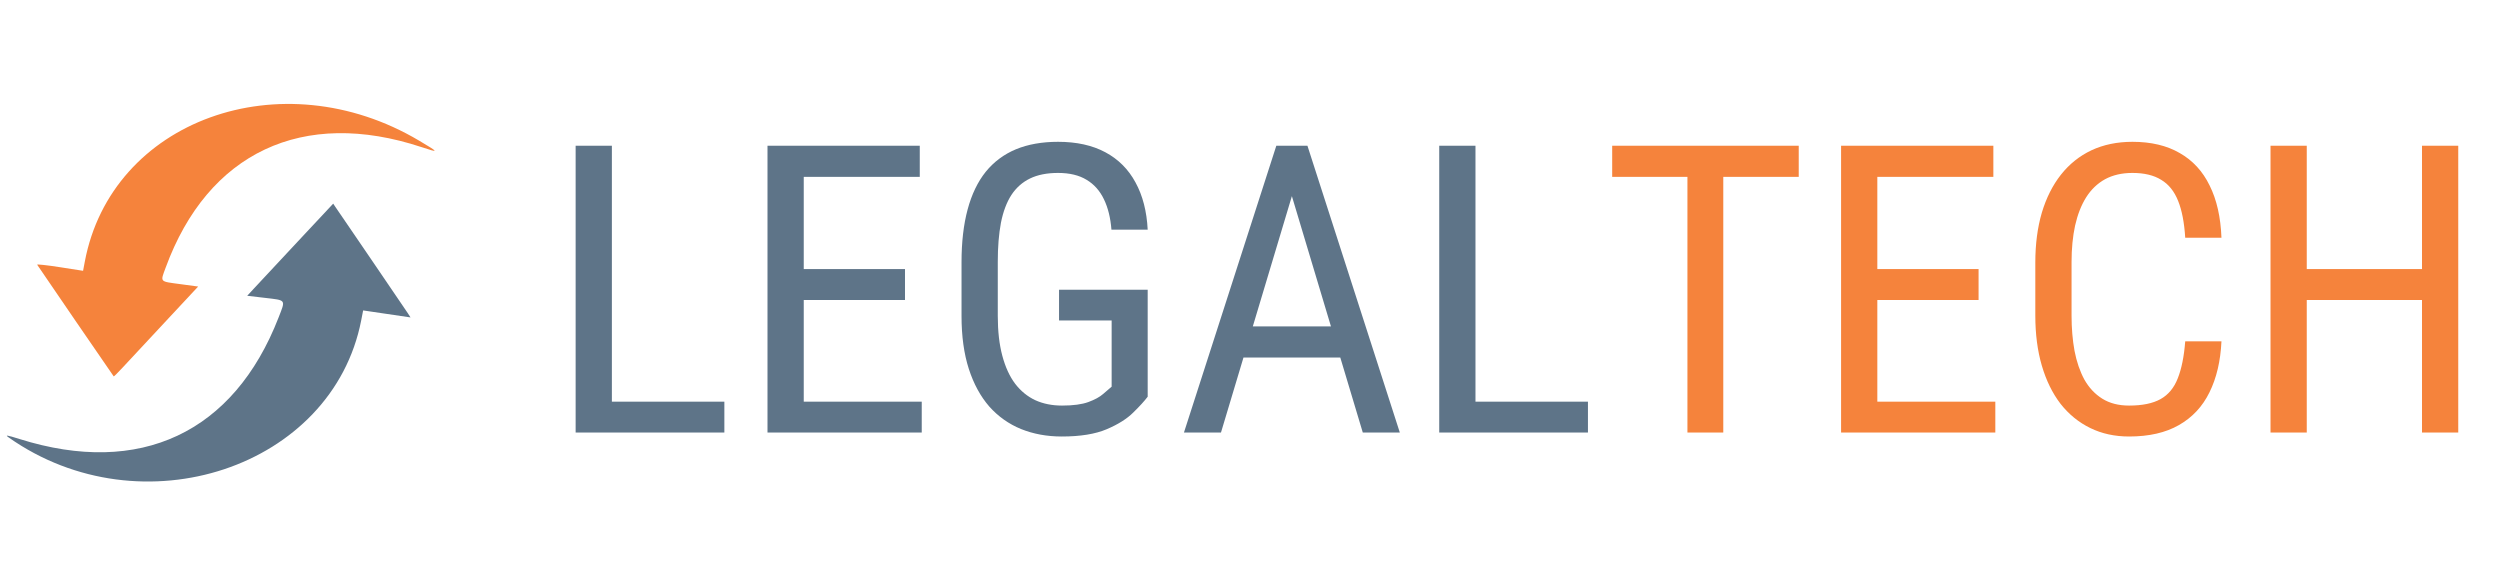
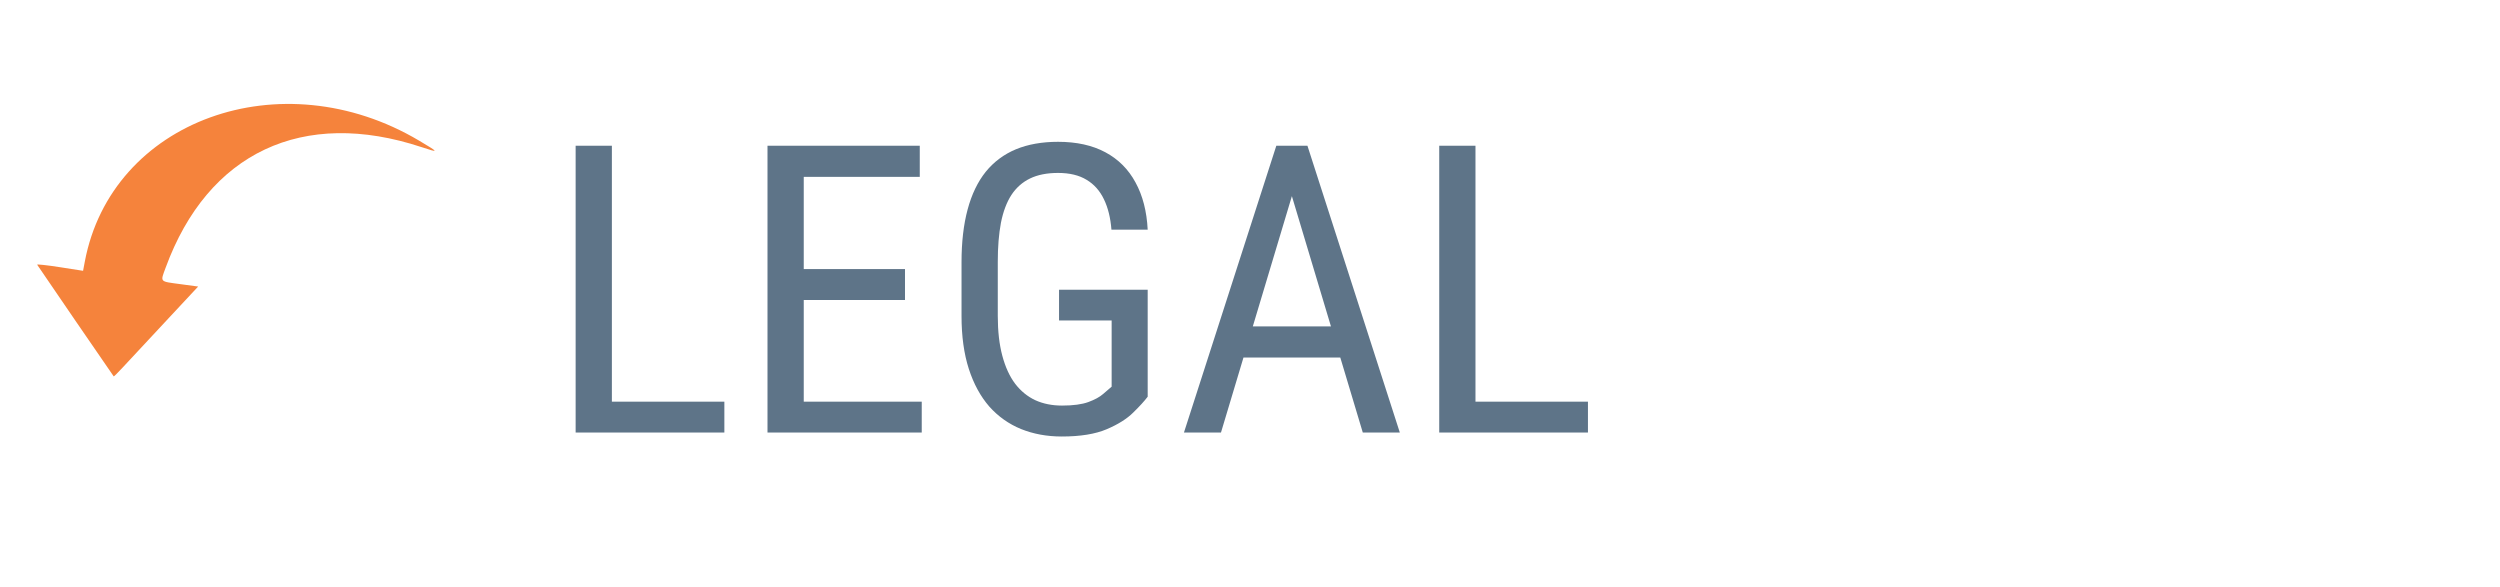
<svg xmlns="http://www.w3.org/2000/svg" width="294" height="69" viewBox="0 0 294 69" fill="none">
  <path d="M85.185 47.233V50.87H71.193V47.233H85.185ZM71.957 17.14V50.87H67.695V17.14H71.957ZM108.397 47.233V50.87H93.756V47.233H108.397ZM94.521 17.14V50.87H90.258V17.14H94.521ZM106.428 31.642V35.279H93.756V31.642H106.428ZM108.165 17.14V20.8H93.756V17.14H108.165ZM134.968 34.074V46.653C134.597 47.148 134.034 47.765 133.277 48.507C132.536 49.248 131.493 49.904 130.15 50.476C128.806 51.047 127.045 51.333 124.868 51.333C123.123 51.333 121.524 51.039 120.072 50.453C118.636 49.866 117.393 48.985 116.343 47.812C115.308 46.623 114.505 45.148 113.934 43.387C113.362 41.611 113.076 39.534 113.076 37.155V30.831C113.076 28.468 113.316 26.399 113.795 24.623C114.273 22.847 114.984 21.372 115.926 20.198C116.883 19.024 118.065 18.144 119.47 17.557C120.891 16.97 122.544 16.677 124.428 16.677C126.605 16.677 128.458 17.086 129.987 17.905C131.516 18.723 132.698 19.905 133.532 21.449C134.381 22.993 134.86 24.847 134.968 27.009H130.706C130.597 25.619 130.304 24.43 129.825 23.441C129.346 22.438 128.667 21.673 127.787 21.148C126.906 20.607 125.787 20.337 124.428 20.337C123.13 20.337 122.034 20.553 121.138 20.986C120.242 21.418 119.509 22.067 118.937 22.932C118.381 23.797 117.972 24.885 117.71 26.198C117.462 27.511 117.339 29.04 117.339 30.785V37.155C117.339 38.947 117.517 40.507 117.872 41.835C118.227 43.163 118.729 44.26 119.378 45.124C120.042 45.989 120.837 46.638 121.764 47.07C122.69 47.487 123.733 47.696 124.891 47.696C126.204 47.696 127.238 47.557 127.995 47.279C128.752 47.001 129.331 46.684 129.733 46.329C130.15 45.974 130.482 45.688 130.729 45.472V37.688H124.543V34.074H134.968ZM152.806 20.129L143.586 50.87H139.231L150.095 17.14H152.829L152.806 20.129ZM160.265 50.87L151.045 20.129L150.999 17.14H153.755L164.62 50.87H160.265ZM160.265 38.383V42.043H144.003V38.383H160.265ZM186.743 47.233V50.87H172.751V47.233H186.743ZM173.516 17.14V50.87H169.253V17.14H173.516Z" fill="#5E7488" />
-   <path d="M202.658 17.14V50.87H198.442V17.14H202.658ZM211.531 17.14V20.8H189.593V17.14H211.531ZM234.65 47.233V50.87H220.009V47.233H234.65ZM220.774 17.14V50.87H216.511V17.14H220.774ZM232.681 31.642V35.279H220.009V31.642H232.681ZM234.418 17.14V20.8H220.009V17.14H234.418ZM256.982 40.144H261.244C261.136 42.46 260.665 44.46 259.831 46.144C259.013 47.812 257.816 49.093 256.241 49.989C254.681 50.885 252.727 51.333 250.38 51.333C248.696 51.333 247.175 51.001 245.816 50.337C244.457 49.673 243.291 48.723 242.318 47.487C241.36 46.236 240.627 44.738 240.117 42.993C239.608 41.248 239.353 39.287 239.353 37.109V30.878C239.353 28.715 239.608 26.762 240.117 25.017C240.642 23.271 241.391 21.781 242.364 20.546C243.353 19.295 244.55 18.337 245.955 17.673C247.376 17.009 248.982 16.677 250.773 16.677C252.966 16.677 254.82 17.117 256.333 17.997C257.862 18.862 259.036 20.136 259.854 21.82C260.688 23.488 261.152 25.534 261.244 27.959H256.982C256.874 26.183 256.596 24.739 256.148 23.627C255.7 22.499 255.036 21.673 254.156 21.148C253.291 20.607 252.163 20.337 250.773 20.337C249.538 20.337 248.465 20.584 247.553 21.078C246.658 21.573 245.916 22.283 245.329 23.21C244.758 24.121 244.326 25.225 244.032 26.522C243.754 27.804 243.615 29.241 243.615 30.831V37.109C243.615 38.592 243.731 39.974 243.963 41.256C244.21 42.538 244.596 43.665 245.121 44.638C245.662 45.595 246.364 46.344 247.229 46.885C248.094 47.425 249.144 47.696 250.38 47.696C251.939 47.696 253.175 47.441 254.086 46.931C254.997 46.422 255.669 45.611 256.102 44.499C256.549 43.387 256.843 41.935 256.982 40.144ZM285.314 31.642V35.279H270.696V31.642H285.314ZM271.275 17.14V50.87H267.013V17.14H271.275ZM289.09 17.14V50.87H284.827V17.14H289.09Z" fill="#F5833C" />
  <path fill-rule="evenodd" clip-rule="evenodd" d="M49.286 16.539C33.057 6.91 13.095 14.144 9.969 30.789L9.77 31.846L7.033 31.419C5.528 31.184 4.331 31.055 4.372 31.132C4.452 31.279 13.306 44.196 13.376 44.267C13.398 44.29 13.868 43.821 14.421 43.225C14.973 42.63 17.198 40.242 19.364 37.92L23.302 33.697L21.241 33.419C18.722 33.079 18.844 33.213 19.481 31.474C24.443 17.933 35.619 12.675 49.593 17.308C51.673 17.997 51.652 17.942 49.286 16.539Z" fill="#F5833C" />
-   <path d="M29.917 33.87C30.381 33.367 32.656 30.929 34.972 28.452L39.184 23.948L39.426 24.31C39.56 24.51 41.459 27.292 43.648 30.494C45.836 33.695 47.773 36.543 47.952 36.822L48.278 37.329L45.492 36.918L42.705 36.506L42.478 37.674C39.1 54.997 16.662 62.456 1.032 51.453C0.562 51.122 0.782 51.153 2.306 51.631C16.463 56.079 27.494 50.901 32.763 37.334C33.596 35.192 33.692 35.328 31.13 35.026L29.073 34.784L29.917 33.87Z" fill="#5E7488" />
</svg>